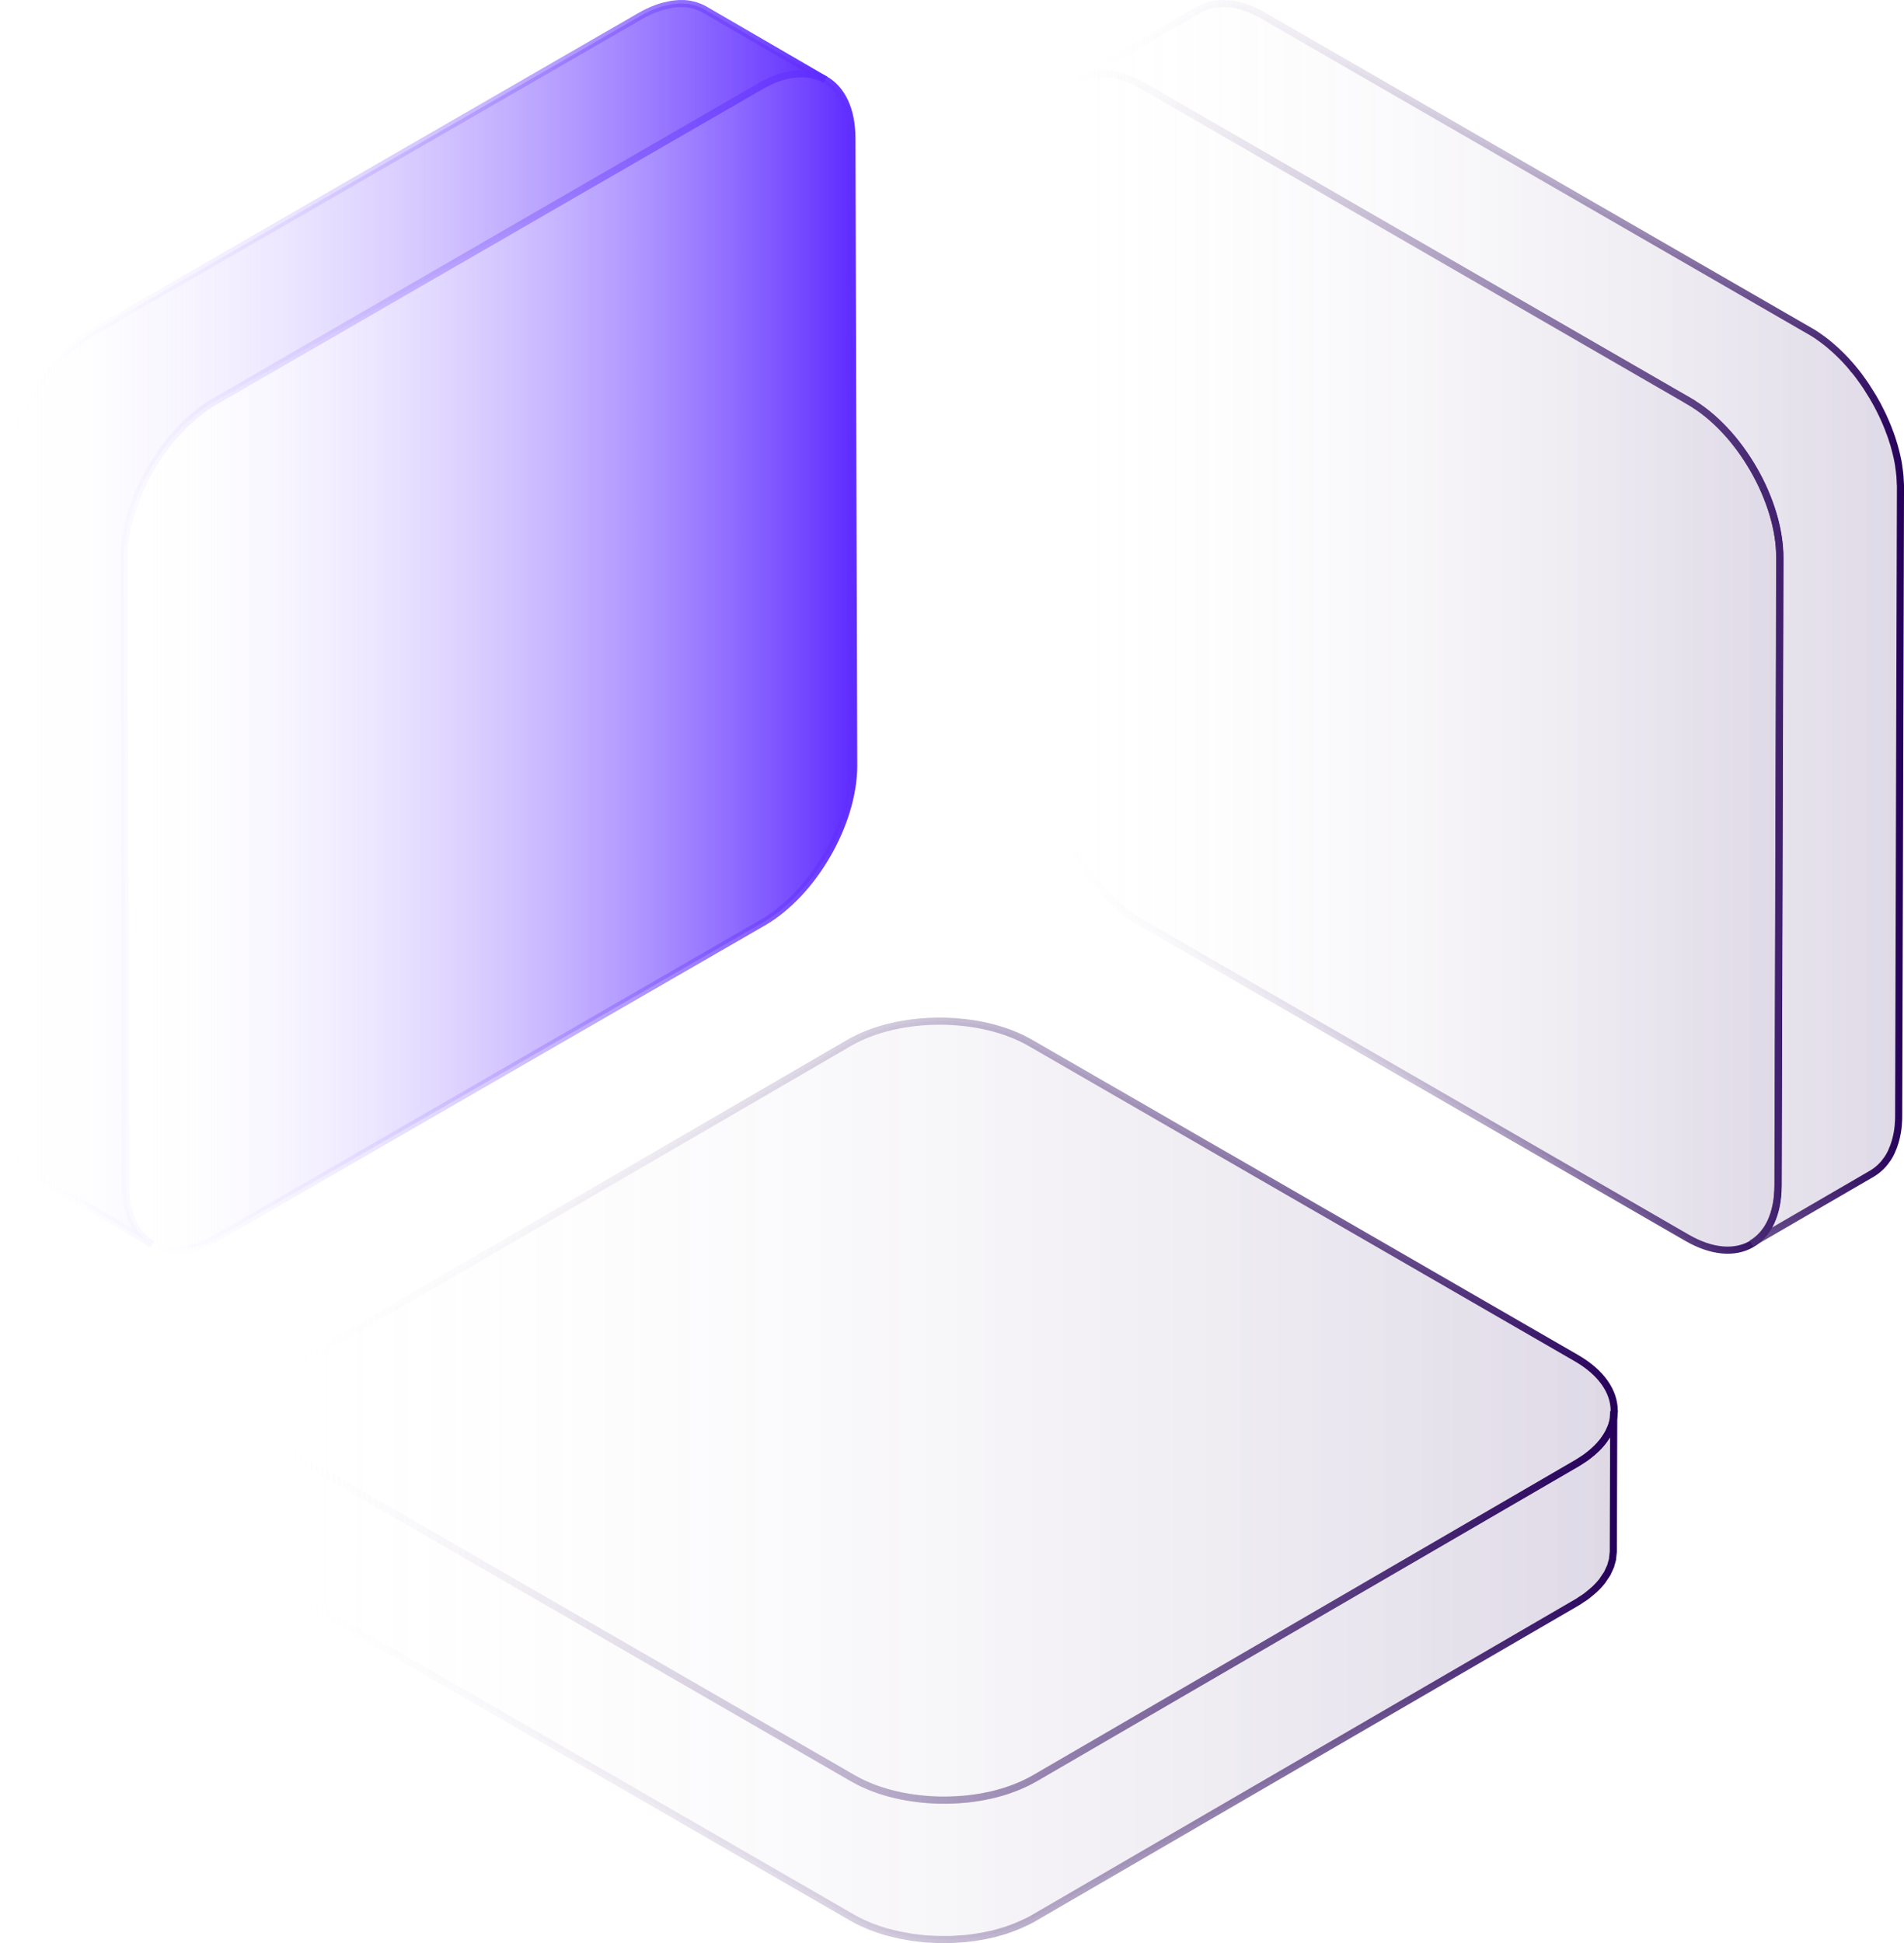
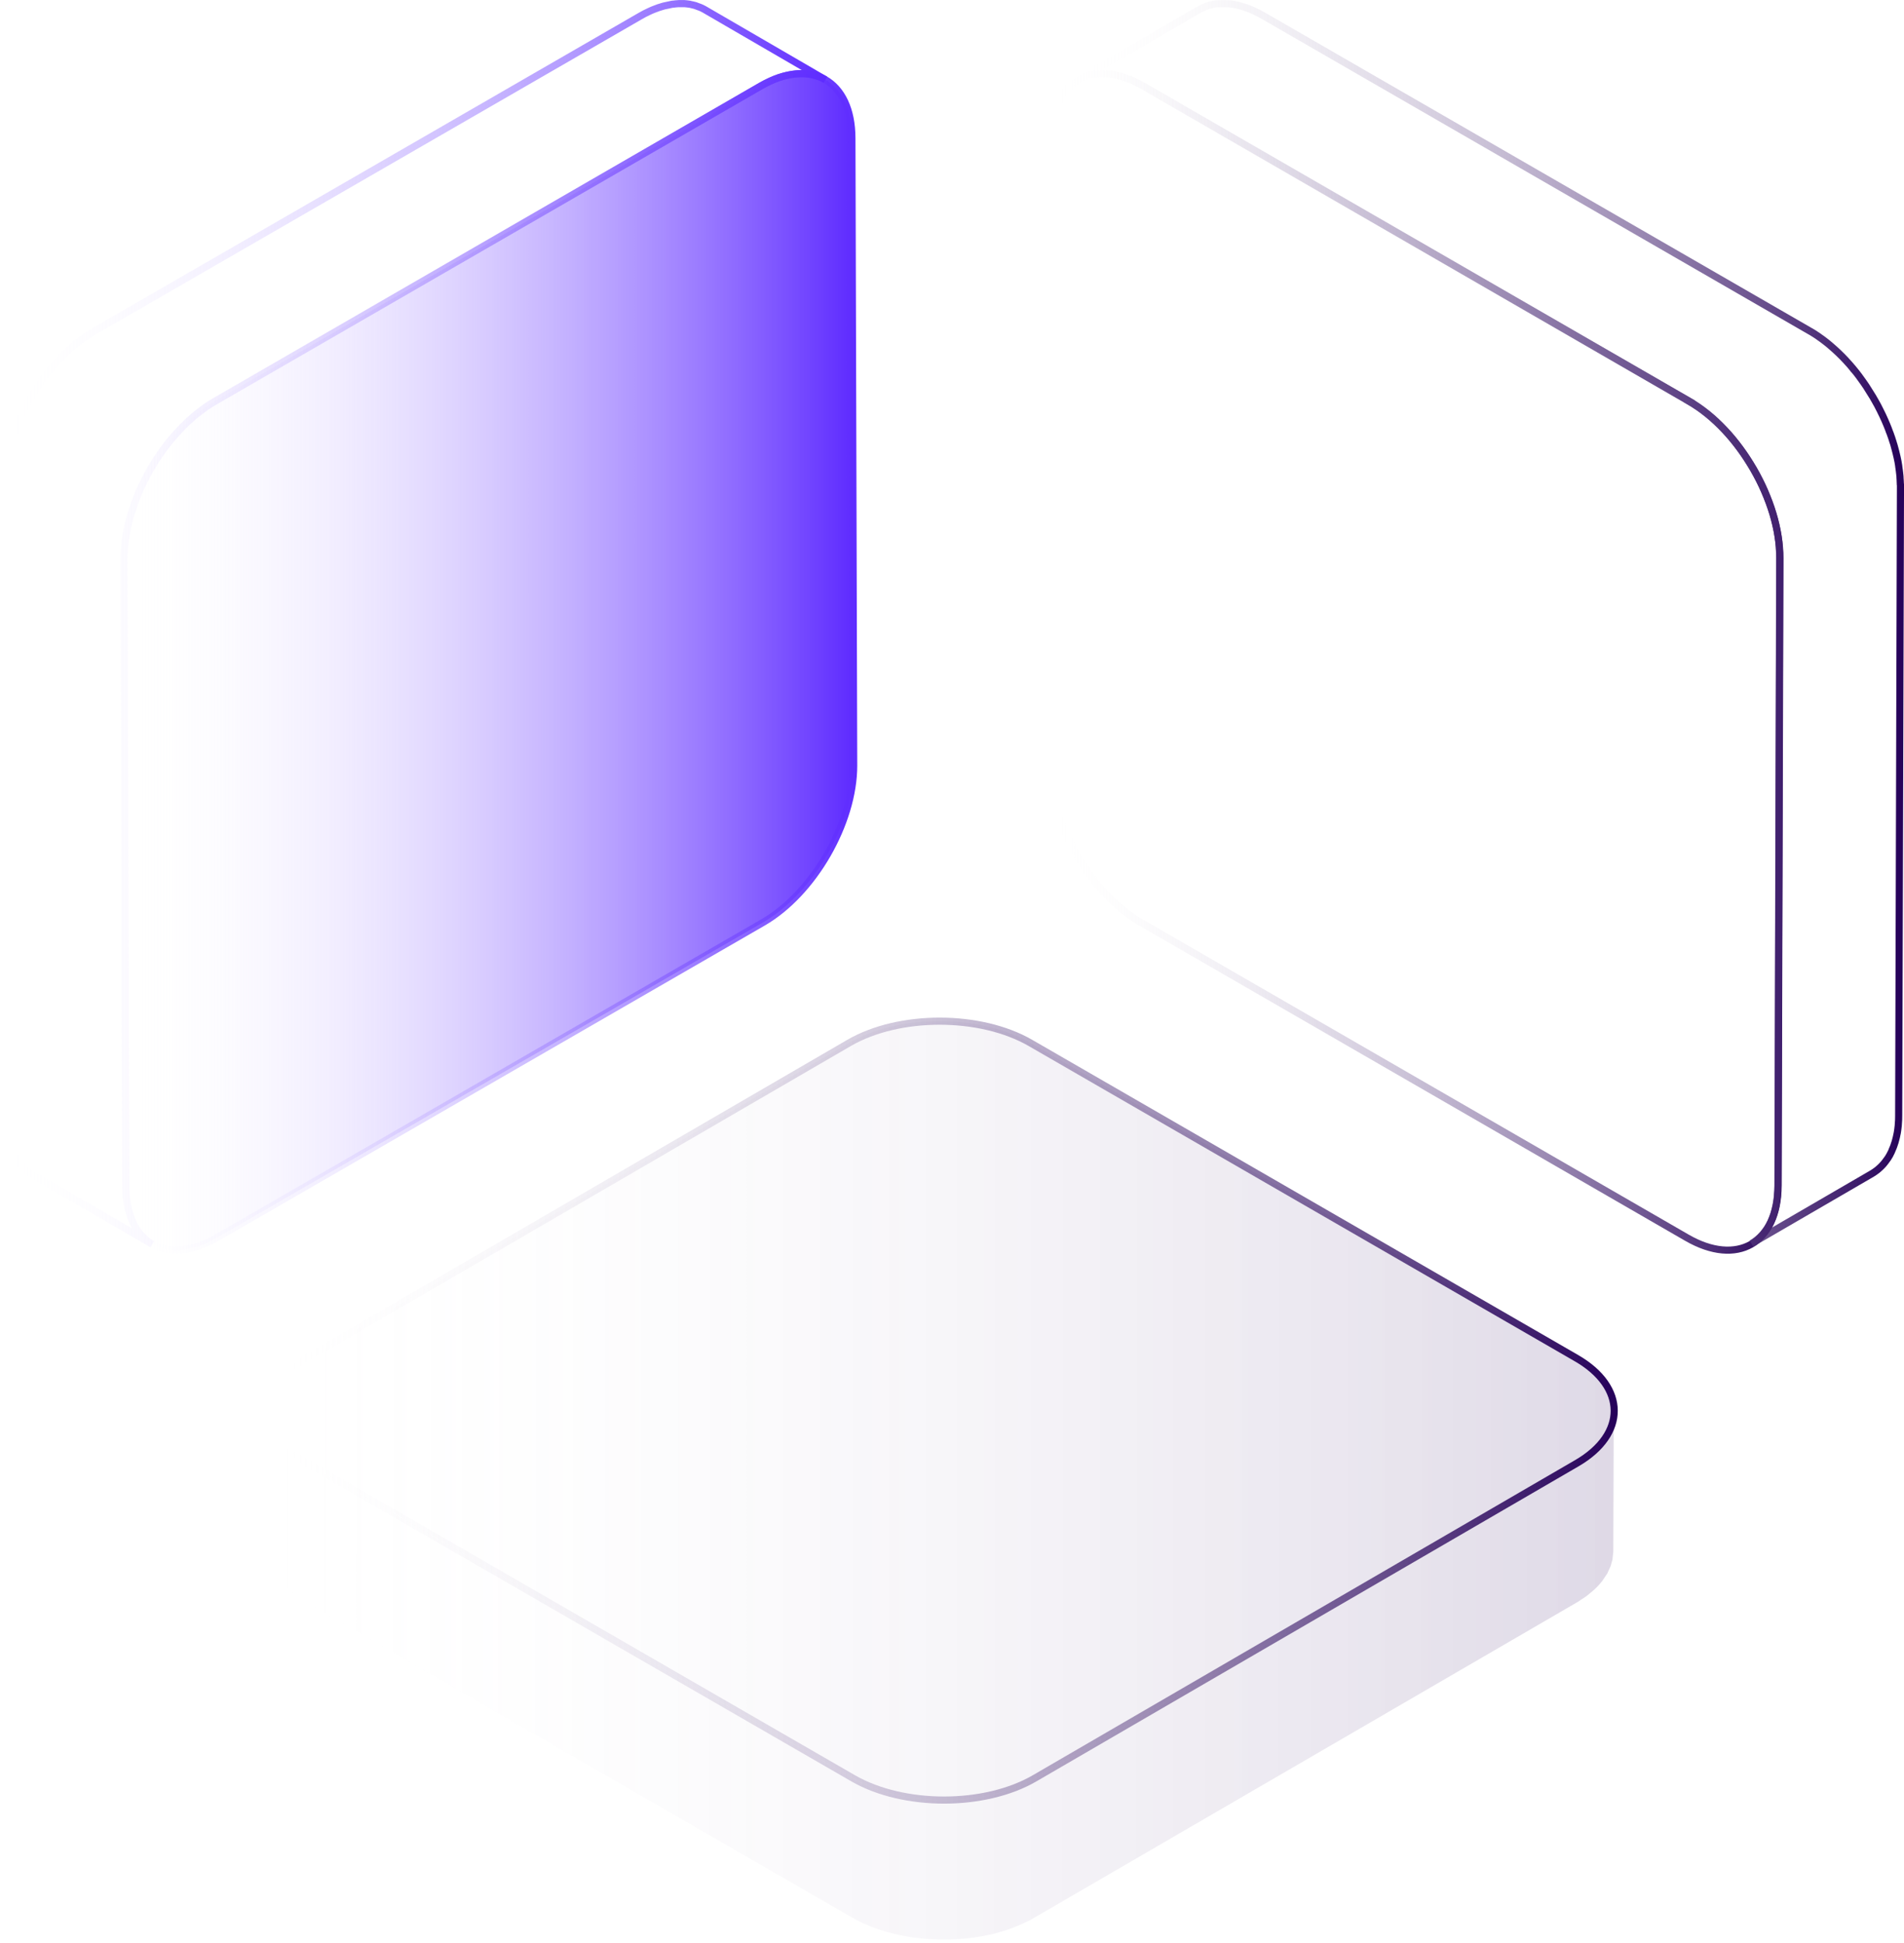
<svg xmlns="http://www.w3.org/2000/svg" id="Layer_2" version="1.1" viewBox="0 0 267.24 272.7">
  <defs>
    <style> .st0 { fill: url(#linear-gradient2); } .st1 { fill: url(#linear-gradient1); } .st2 { fill: url(#linear-gradient3); } .st3 { fill: url(#linear-gradient6); } .st4 { fill: url(#linear-gradient7); } .st5 { fill: url(#linear-gradient); } .st6 { stroke: url(#linear-gradient10); } .st6, .st7, .st8, .st9, .st10, .st11 { fill: none; stroke-miterlimit: 10; } .st7 { stroke: url(#linear-gradient11); } .st8 { stroke: url(#linear-gradient9); } .st9 { stroke: url(#linear-gradient4); } .st10 { stroke: url(#linear-gradient5); } .st11 { stroke: url(#linear-gradient8); } .st12 { opacity: .15; } </style>
    <linearGradient id="linear-gradient" x1="17.41" y1="181.11" x2="119.82" y2="181.11" gradientTransform="translate(0 274) scale(1 -1)" gradientUnits="userSpaceOnUse">
      <stop offset="0" stop-color="#fff" stop-opacity="0" />
      <stop offset="1" stop-color="#5e2bff" />
    </linearGradient>
    <linearGradient id="linear-gradient1" x1=".48" y1="186.44" x2="115.85" y2="186.44" gradientTransform="translate(0 274) scale(1 -1)" gradientUnits="userSpaceOnUse">
      <stop offset="0" stop-color="#fff" stop-opacity="0" />
      <stop offset="1" stop-color="#5e2bff" />
    </linearGradient>
    <linearGradient id="linear-gradient2" x1="37.82" y1="76.02" x2="226.57" y2="76.02" gradientTransform="translate(0 274) scale(1 -1)" gradientUnits="userSpaceOnUse">
      <stop offset="0" stop-color="#fff" stop-opacity="0" />
      <stop offset="1" stop-color="#250059" />
    </linearGradient>
    <linearGradient id="linear-gradient3" x1="37.75" y1="38.93" x2="226.52" y2="38.93" gradientTransform="translate(0 274) scale(1 -1)" gradientUnits="userSpaceOnUse">
      <stop offset="0" stop-color="#fff" stop-opacity="0" />
      <stop offset="1" stop-color="#250059" />
    </linearGradient>
    <linearGradient id="linear-gradient4" x1="16.91" y1="181.11" x2="120.32" y2="181.11" gradientTransform="translate(0 274) scale(1 -1)" gradientUnits="userSpaceOnUse">
      <stop offset="0" stop-color="#fff" stop-opacity="0" />
      <stop offset="1" stop-color="#5e2bff" />
    </linearGradient>
    <linearGradient id="linear-gradient5" x1="-.02" y1="186.47" x2="116.1" y2="186.47" gradientTransform="translate(0 274) scale(1 -1)" gradientUnits="userSpaceOnUse">
      <stop offset="0" stop-color="#fff" stop-opacity="0" />
      <stop offset="1" stop-color="#5e2bff" />
    </linearGradient>
    <linearGradient id="linear-gradient6" x1="147.42" y1="181.11" x2="249.82" y2="181.11" gradientTransform="translate(0 274) scale(1 -1)" gradientUnits="userSpaceOnUse">
      <stop offset="0" stop-color="#fff" stop-opacity="0" />
      <stop offset="1" stop-color="#250059" />
    </linearGradient>
    <linearGradient id="linear-gradient7" x1="151.36" y1="186.5" x2="266.73" y2="186.5" gradientTransform="translate(0 274) scale(1 -1)" gradientUnits="userSpaceOnUse">
      <stop offset="0" stop-color="#fff" stop-opacity="0" />
      <stop offset="1" stop-color="#250059" />
    </linearGradient>
    <linearGradient id="linear-gradient8" x1="37.32" y1="76.02" x2="227.07" y2="76.02" gradientTransform="translate(0 274) scale(1 -1)" gradientUnits="userSpaceOnUse">
      <stop offset="0" stop-color="#fff" stop-opacity="0" />
      <stop offset="1" stop-color="#250059" />
    </linearGradient>
    <linearGradient id="linear-gradient9" x1="37.25" y1="38.76" x2="227.1" y2="38.76" gradientTransform="translate(0 274) scale(1 -1)" gradientUnits="userSpaceOnUse">
      <stop offset="0" stop-color="#fff" stop-opacity="0" />
      <stop offset="1" stop-color="#250059" />
    </linearGradient>
    <linearGradient id="linear-gradient10" x1="146.92" y1="181.11" x2="250.32" y2="181.11" gradientTransform="translate(0 274) scale(1 -1)" gradientUnits="userSpaceOnUse">
      <stop offset="0" stop-color="#fff" stop-opacity="0" />
      <stop offset="1" stop-color="#250059" />
    </linearGradient>
    <linearGradient id="linear-gradient11" x1="151.11" y1="186.53" x2="267.23" y2="186.53" gradientTransform="translate(0 274) scale(1 -1)" gradientUnits="userSpaceOnUse">
      <stop offset="0" stop-color="#fff" stop-opacity="0" />
      <stop offset="1" stop-color="#250059" />
    </linearGradient>
  </defs>
  <g id="Layer_1-2">
    <g>
      <g>
        <path class="st5" d="M106.76,12.08c7.06-4.07,12.79-.81,12.81,7.3l.25,88.04c.02,8.1-5.67,17.97-12.73,22.04l-76.62,44.23c-7.05,4.07-12.79.81-12.81-7.29l-.25-88.04c-.02-8.11,5.68-17.98,12.73-22.05L106.76,12.08Z" />
-         <path class="st1" d="M109.34,10.89s.04-.01.07-.02c.32-.11.63-.19.93-.26.18-.04.35-.08.52-.11.23-.04.45-.08.67-.1.13-.01.26-.03.39-.04.28-.02.55-.02.82-.02h.19c.32.02.64.06.94.12.08.01.15.03.22.05.24.06.47.12.7.2.07.03.15.05.22.08.29.11.57.24.84.4h0L98.93,1.36s-.05-.03-.07-.04c-.21-.12-.42-.22-.64-.31-.04-.02-.09-.03-.13-.04-.07-.03-.14-.05-.21-.08-.11-.04-.22-.08-.33-.12-.12-.04-.25-.06-.37-.09-.07-.02-.15-.04-.22-.05-.04,0-.08-.02-.12-.03-.25-.04-.51-.07-.77-.09h-.24c-.2,0-.4,0-.61,0-.07,0-.14.02-.21.02-.13,0-.26.02-.38.04-.12,0-.24.02-.36.04-.1.02-.21.05-.32.07-.17.03-.35.07-.52.11-.09.02-.19.03-.28.06-.22.06-.43.13-.65.2-.02,0-.04,0-.07.02-.26.09-.52.19-.79.3-.1.04-.21.1-.32.14-.1.04-.2.09-.3.14-.39.18-.78.38-1.17.61L13.23,46.48c-.41.24-.82.5-1.22.77-.13.09-.26.19-.39.28-.27.19-.54.39-.8.6-.15.12-.29.24-.44.36-.24.2-.48.41-.72.63-.14.13-.29.27-.43.4-.09.09-.18.16-.27.25s-.18.2-.27.29c-.29.29-.57.6-.85.91-.09.1-.18.19-.27.29-.07.08-.14.18-.21.26-.17.2-.33.4-.5.61-.11.13-.22.26-.33.4-.09.11-.17.23-.25.34-.12.16-.24.32-.35.48-.08.11-.17.22-.25.33-.13.19-.26.38-.39.58-.08.12-.17.25-.25.37-.03.05-.07.1-.1.16-.23.36-.45.72-.66,1.08-.01.02-.03.05-.04.07-.04.07-.08.15-.12.22-.15.26-.3.52-.44.79-.06.12-.12.24-.18.36-.07.13-.13.26-.2.39-.06.11-.12.22-.17.34-.14.3-.28.6-.41.9-.02.06-.05.11-.08.17,0,.02,0,.03-.02.05-.16.38-.32.76-.47,1.15-.03.07-.05.14-.08.21-.05.14-.1.28-.15.42-.07.19-.14.38-.21.58-.05.15-.09.3-.14.45-.06.18-.11.35-.16.53-.03.11-.07.22-.1.33-.05.19-.09.39-.14.58-.06.22-.11.44-.16.66-.02.08-.04.15-.06.23-.03.16-.05.31-.08.47-.07.34-.13.68-.18,1.02,0,.09-.04.19-.05.28-.03.21-.04.42-.06.64,0,.15-.03.3-.04.45-.04.48-.06.95-.06,1.41l.25,88.04c0,4.02,1.43,6.85,3.72,8.18l16.92,9.83c-2.29-1.33-3.71-4.16-3.72-8.18l-.25-88.04c0-.47.02-.94.06-1.41.01-.15.03-.3.04-.45.03-.3.07-.61.11-.92.05-.34.11-.68.18-1.02.04-.23.08-.46.14-.7.05-.22.11-.44.16-.65.08-.3.15-.61.24-.91.05-.18.11-.35.16-.53.11-.34.22-.68.34-1.02.05-.14.1-.28.15-.42.18-.47.36-.94.56-1.4.02-.06.05-.11.08-.17.18-.41.38-.82.58-1.23.06-.13.13-.26.19-.38.2-.39.41-.77.62-1.15.04-.07.08-.15.12-.22.26-.44.53-.88.8-1.31.08-.12.17-.25.25-.37.21-.31.42-.61.63-.91.12-.16.23-.32.35-.48.19-.25.38-.49.58-.74.16-.2.33-.41.5-.6.16-.19.32-.37.49-.55.28-.31.56-.61.85-.91.18-.18.36-.37.54-.54.14-.14.29-.27.43-.4.24-.22.48-.43.72-.63.14-.12.29-.24.43-.36.27-.21.53-.41.81-.61.13-.09.25-.19.38-.28.4-.28.81-.54,1.22-.77L106.76,12.08c.4-.23.78-.43,1.17-.61.1-.05.2-.09.3-.14.37-.17.74-.32,1.1-.44h0Z" />
      </g>
      <g class="st12">
        <path class="st0" d="M221.25,190.6c7.06,4.07,7.09,10.67.08,14.75l-76.12,44.23c-7,4.07-18.4,4.07-25.46,0l-76.62-44.23c-7.05-4.07-7.09-10.68-.08-14.75l76.12-44.23c7.01-4.07,18.41-4.07,25.46,0l76.62,44.23Z" />
        <path class="st2" d="M226.52,198.56c-.02.19-.03.38-.06.57-.03.15-.08.31-.12.46-.05.18-.09.36-.15.54-.05.15-.12.29-.19.44-.08.19-.16.37-.26.56-.07.13-.16.27-.24.4-.13.21-.27.42-.42.63-.15.2-.3.4-.48.59-.04.05-.08.09-.12.14-.23.25-.49.5-.76.74-.17.16-.36.31-.55.46-.17.13-.33.27-.5.4-.2.15-.43.29-.65.43-.23.15-.44.3-.68.44l-76.12,44.24c-.54.31-1.11.59-1.7.86-.17.08-.34.15-.51.22-.46.19-.93.37-1.42.54-.17.06-.34.12-.52.18-.3.1-.62.18-.93.27-.23.06-.47.13-.7.19-.33.08-.66.15-1,.21-.23.05-.45.1-.68.14-.67.12-1.36.21-2.05.29-.21.02-.43.04-.64.05-.4.03-.81.06-1.22.08-.26,0-.52.02-.78.02h-.99c-.28,0-.55,0-.83-.02-.3,0-.61-.03-.91-.05-.28-.02-.56-.04-.83-.07-.3-.03-.6-.06-.9-.1-.27-.03-.54-.07-.81-.11-.32-.05-.64-.11-.95-.17-.25-.05-.5-.1-.75-.15-.38-.08-.75-.18-1.12-.27-.21-.05-.41-.11-.62-.17-.66-.19-1.31-.41-1.93-.65-.31-.12-.61-.25-.91-.39-.15-.07-.31-.13-.46-.2-.45-.22-.9-.44-1.32-.69l-76.62-44.23c-3.1-1.79-4.85-4.08-5.23-6.42-.05-.33-.08-.67-.08-1.01h0l-.06,19.56c0,2.69,1.76,5.38,5.31,7.43l76.62,44.23c.42.25.87.47,1.32.69.15.07.31.14.47.2.27.12.53.24.81.35.03.01.07.02.1.03.63.24,1.27.46,1.93.65.05.02.1.04.15.05.15.04.31.07.46.11.37.1.74.19,1.12.27.1.02.2.05.3.07.15.03.3.05.45.08.32.06.63.12.95.17.13.02.25.05.38.07.14.02.28.03.42.05.3.04.6.07.9.1.14.01.28.04.43.05.13.01.27.01.4.02.3.02.61.04.91.05.15,0,.3.02.46.02h1.85c.1,0,.19-.02.29-.02.41-.02.81-.05,1.22-.08.16-.01.33-.02.49-.03.05,0,.1-.02.15-.02.69-.07,1.37-.17,2.05-.29.03,0,.07,0,.1-.01.2-.04.39-.08.58-.12.33-.07.67-.13.99-.21.24-.06.47-.13.71-.19.31-.08.62-.17.93-.27.07-.02.13-.04.2-.06.11-.04.21-.08.32-.12.48-.16.95-.34,1.41-.54.17-.07.35-.14.51-.22.59-.26,1.16-.54,1.7-.86l76.12-44.23c.07-.04.15-.09.22-.13.17-.1.31-.21.46-.31.22-.14.45-.28.65-.43.18-.13.34-.26.5-.4.19-.15.38-.3.55-.46.04-.03.08-.06.11-.09.23-.21.44-.43.65-.65.04-.05.08-.09.12-.14.12-.14.24-.27.35-.41.05-.06.08-.12.12-.18.15-.21.29-.42.42-.63.05-.09.13-.17.18-.26.03-.04.04-.09.06-.14.1-.19.18-.37.26-.56.05-.11.11-.22.15-.33,0-.04.02-.07.03-.11.06-.18.11-.36.15-.54.03-.12.08-.24.1-.36,0-.03,0-.06,0-.1.03-.19.05-.38.06-.56,0-.12.04-.25.04-.37v-.16l.06-19.56c0,.18-.03.35-.04.53l.05-.02Z" />
      </g>
      <g>
        <path class="st9" d="M106.76,12.08c7.06-4.07,12.79-.81,12.81,7.3l.25,88.04c.02,8.1-5.67,17.97-12.73,22.04l-76.62,44.23c-7.05,4.07-12.79.81-12.81-7.29l-.25-88.04c-.02-8.11,5.68-17.98,12.73-22.05L106.76,12.08Z" />
        <path class="st10" d="M109.34,10.89s.04-.01.07-.02c.32-.11.63-.19.93-.26.18-.04.35-.08.52-.11.23-.04.45-.08.67-.1.13-.01.26-.03.39-.04.28-.02.55-.02.82-.02h.19c.32.02.64.06.94.12.08.01.15.03.22.05.24.06.47.12.7.2.07.03.15.05.22.08.29.11.57.24.84.4h0L98.93,1.36s-.05-.03-.07-.04c-.21-.12-.42-.22-.64-.31-.04-.02-.09-.03-.13-.04-.07-.03-.14-.05-.21-.08-.11-.04-.22-.08-.33-.12-.12-.04-.25-.06-.37-.09-.07-.02-.15-.04-.22-.05-.04,0-.08-.02-.12-.03-.25-.04-.51-.07-.77-.09h-.24c-.2,0-.4,0-.61,0-.07,0-.14.02-.21.02-.13,0-.26.02-.38.04-.12,0-.24.02-.36.04-.1.02-.21.05-.32.07-.17.03-.35.07-.52.11-.09.02-.19.03-.28.06-.22.06-.43.13-.65.2-.02,0-.04,0-.07.02-.26.09-.52.19-.79.3-.1.04-.21.1-.32.14-.1.04-.2.09-.3.14-.39.18-.78.38-1.17.61L13.23,46.48c-.41.24-.82.5-1.22.77-.13.09-.26.19-.39.28-.27.19-.54.39-.8.6-.15.12-.29.24-.44.36-.24.2-.48.41-.72.63-.14.13-.29.27-.43.4-.09.09-.18.16-.27.25s-.18.2-.27.29c-.29.29-.57.6-.85.91-.09.1-.18.19-.27.29-.07.08-.14.18-.21.26-.17.2-.33.4-.5.61-.11.13-.22.26-.33.4-.09.11-.17.23-.25.34-.12.16-.24.32-.35.48-.08.11-.17.22-.25.33-.13.19-.26.38-.39.58-.08.12-.17.25-.25.37-.03.05-.07.1-.1.16-.23.36-.45.72-.66,1.08-.01.02-.03.05-.04.07-.04.07-.08.15-.12.22-.15.26-.3.52-.44.79-.06.12-.12.24-.18.36-.07.13-.13.26-.2.39-.06.11-.12.22-.17.34-.14.3-.28.6-.41.9-.02.06-.05.11-.08.17,0,.02,0,.03-.02.05-.16.38-.32.76-.47,1.15-.03.07-.05.14-.08.21-.05.14-.1.28-.15.42-.07.19-.14.38-.21.58-.05.15-.09.3-.14.45-.06.18-.11.35-.16.53-.03.11-.07.22-.1.33-.05.19-.09.39-.14.58-.06.22-.11.44-.16.66-.02.08-.04.15-.06.23-.03.16-.05.31-.08.47-.07.34-.13.68-.18,1.02,0,.09-.04.19-.05.28-.03.21-.04.42-.06.64,0,.15-.03.3-.04.45-.04.48-.06.95-.06,1.41l.25,88.04c0,4.02,1.43,6.85,3.72,8.18l16.92,9.83c-2.29-1.33-3.71-4.16-3.72-8.18l-.25-88.04c0-.47.02-.94.06-1.41.01-.15.03-.3.04-.45.03-.3.07-.61.11-.92.05-.34.11-.68.18-1.02.04-.23.08-.46.14-.7.05-.22.11-.44.16-.65.08-.3.15-.61.24-.91.05-.18.11-.35.16-.53.11-.34.22-.68.34-1.02.05-.14.1-.28.15-.42.18-.47.36-.94.56-1.4.02-.06.05-.11.08-.17.18-.41.38-.82.58-1.23.06-.13.13-.26.19-.38.2-.39.41-.77.62-1.15.04-.07.08-.15.12-.22.26-.44.53-.88.8-1.31.08-.12.17-.25.25-.37.21-.31.42-.61.63-.91.12-.16.23-.32.35-.48.19-.25.38-.49.58-.74.16-.2.33-.41.5-.6.16-.19.32-.37.49-.55.28-.31.56-.61.85-.91.18-.18.36-.37.54-.54.14-.14.29-.27.43-.4.24-.22.48-.43.72-.63.14-.12.29-.24.43-.36.27-.21.53-.41.81-.61.13-.09.25-.19.38-.28.4-.28.81-.54,1.22-.77L106.76,12.08c.4-.23.78-.43,1.17-.61.1-.05.2-.09.3-.14.37-.17.74-.32,1.1-.44h0Z" />
      </g>
      <g class="st12">
-         <path class="st3" d="M237.09,56.32c7.06,4.07,12.75,13.94,12.73,22.04l-.25,88.04c-.02,8.11-5.76,11.38-12.81,7.3l-76.62-44.23c-7.05-4.07-12.75-13.94-12.72-22.05l.25-88.04c.02-8.1,5.76-11.37,12.81-7.3l76.62,44.23h0Z" />
-         <path class="st4" d="M266.73,67.95c0-.2-.02-.41-.03-.62,0-.09-.02-.19-.02-.28v-.12c0-.07-.01-.14-.02-.22-.02-.21-.04-.42-.07-.62-.03-.21-.06-.43-.09-.64v-.05c-.03-.2-.07-.4-.1-.6-.04-.22-.09-.44-.14-.67-.02-.08-.04-.16-.06-.24-.01-.05-.02-.09-.03-.14-.02-.1-.04-.19-.07-.29-.06-.23-.12-.45-.18-.68-.05-.17-.1-.33-.14-.5,0-.03-.02-.06-.03-.09,0-.03-.02-.06-.03-.09-.07-.22-.14-.44-.21-.66-.07-.22-.15-.43-.23-.65-.01-.04-.03-.08-.05-.12-.01-.03-.02-.06-.04-.1-.05-.14-.1-.27-.15-.41-.08-.21-.16-.41-.25-.62-.06-.15-.13-.3-.19-.44-.01-.03-.02-.05-.03-.08-.01-.03-.02-.06-.04-.08-.09-.21-.18-.41-.28-.62-.11-.23-.21-.45-.33-.67-.02-.03-.04-.07-.05-.1-.02-.05-.05-.09-.07-.14-.09-.18-.18-.35-.27-.53-.12-.22-.24-.44-.37-.66-.06-.11-.12-.22-.19-.33-.02-.04-.05-.09-.07-.13-.11-.19-.23-.37-.35-.56-.17-.28-.34-.55-.52-.83-.03-.04-.05-.09-.08-.13-.26-.39-.53-.77-.8-1.14h0c-.18-.26-.37-.51-.56-.75-.16-.2-.32-.39-.48-.59h-.01c-.16-.21-.33-.4-.49-.59-.16-.19-.33-.37-.5-.55-.03-.03-.06-.06-.08-.09-.03-.03-.06-.06-.09-.09-.12-.12-.23-.25-.35-.37-.18-.18-.36-.36-.54-.53-.06-.05-.11-.1-.17-.16-.04-.04-.09-.08-.13-.12-.09-.08-.17-.16-.26-.24-.19-.17-.38-.33-.57-.5-.08-.07-.17-.14-.25-.21-.04-.04-.09-.07-.13-.11-.06-.05-.12-.1-.19-.15-.19-.15-.37-.29-.56-.43-.14-.1-.27-.2-.41-.29-.03-.02-.05-.04-.08-.06-.02-.02-.05-.03-.07-.05-.18-.12-.36-.24-.54-.36-.18-.11-.36-.22-.54-.33-.04-.02-.08-.05-.13-.07L177.39,2.25c-.14-.08-.27-.15-.41-.23-.18-.09-.35-.19-.52-.27-.11-.06-.22-.11-.34-.16-.03,0-.05-.03-.08-.04-.03-.02-.07-.03-.1-.05-.17-.08-.34-.15-.51-.22s-.34-.13-.52-.19l-.09-.03s-.05-.02-.08-.03c-.12-.04-.23-.08-.35-.11-.18-.05-.35-.1-.53-.15-.08-.02-.17-.04-.25-.06-.04,0-.07-.02-.11-.02-.05,0-.11-.03-.16-.04-.19-.04-.37-.07-.56-.09-.11-.02-.23-.02-.34-.03-.04,0-.08,0-.12,0-.04,0-.08,0-.11,0-.2,0-.4-.02-.6-.02-.09,0-.17,0-.26.01h-.41c-.25.02-.5.06-.74.11h0c-.05,0-.1.03-.16.04-.25.06-.49.12-.72.2-.02,0-.04.02-.05.03-.34.12-.67.27-.98.45h0l-16.92,9.83c.31-.18.64-.33.98-.45.25-.09.51-.16.78-.22.05-.01.1-.03.16-.04.31-.06.63-.1.95-.12h.2c.32-.01.64,0,.97.02.04,0,.08,0,.12.01.35.03.7.09,1.06.16.04,0,.07.02.11.02.37.08.74.19,1.12.31.03,0,.05.02.08.03.4.14.8.3,1.21.49.03.01.05.03.08.04.42.19.84.41,1.26.66l76.62,44.23c.43.25.86.52,1.28.81.03.02.05.04.08.05.39.27.78.57,1.16.87.04.03.09.07.13.1.37.3.73.62,1.09.95.04.04.08.08.13.12.36.34.71.69,1.06,1.06.03.03.06.06.09.09.37.39.73.8,1.08,1.22h0c.36.44.71.89,1.04,1.34h0c.31.42.6.84.89,1.28.18.27.35.55.52.82.14.23.29.46.42.69.06.11.12.22.19.33.22.39.44.79.64,1.19.02.04.05.09.07.13.25.49.48.98.7,1.48,0,.03.02.05.03.08.21.49.41.98.59,1.47,0,.03.02.06.04.09.19.51.36,1.01.51,1.52,0,.03.02.06.03.09.15.49.28.98.39,1.46,0,.05.02.09.03.14.12.5.21,1,.29,1.5v.02c.08.5.14,1,.18,1.5v.12c.04.5.06.99.06,1.47l-.25,88.04c0,.49-.03.95-.07,1.4,0,.04,0,.08,0,.12-.04.41-.1.81-.17,1.19,0,.05-.02.1-.03.15-.08.37-.17.72-.27,1.06-.02.06-.04.12-.06.19-.11.32-.22.62-.35.91-.02.03-.03.07-.04.1-.15.33-.33.64-.51.93-.02.04-.05.07-.08.11-.16.23-.32.45-.5.66-.06.07-.13.14-.2.22-.15.16-.31.32-.48.46-.07.06-.14.12-.21.18-.24.19-.48.36-.74.51l16.92-9.83c.26-.15.5-.33.74-.51.07-.06.14-.12.21-.18.17-.15.33-.3.48-.46.07-.07.13-.14.2-.22.18-.21.34-.43.5-.66.02-.04.05-.07.08-.11,0,0,.01-.02.02-.02.17-.27.34-.56.48-.87,0,0,0-.02.01-.03.02-.03.03-.07.04-.1.09-.19.17-.39.25-.59.04-.1.07-.21.11-.32.02-.06.04-.12.06-.19.02-.06.04-.11.06-.17.06-.21.12-.43.17-.65.02-.08.03-.16.05-.24.01-.05.02-.1.03-.15.01-.08.03-.15.05-.23.03-.2.07-.4.09-.61.01-.11.02-.23.04-.35,0-.04,0-.08.01-.12,0-.05.01-.09.01-.14.02-.2.03-.4.04-.6,0-.2.01-.41.01-.62v-.04l.25-88.04v-.58.06Z" />
-       </g>
+         </g>
      <g>
        <path class="st11" d="M221.25,190.6c7.06,4.07,7.09,10.67.08,14.75l-76.12,44.23c-7,4.07-18.4,4.07-25.46,0l-76.62-44.23c-7.05-4.07-7.09-10.68-.08-14.75l76.12-44.23c7.01-4.07,18.41-4.07,25.46,0l76.62,44.23Z" />
-         <path class="st8" d="M226.52,198.56c-.02.19-.03.38-.06.57-.03.15-.08.31-.12.46-.05.18-.09.36-.15.54-.05.15-.12.29-.19.44-.08.19-.16.37-.26.56-.07.13-.16.27-.24.4-.13.21-.27.42-.42.63-.15.2-.3.4-.48.59-.04.05-.08.09-.12.14-.23.25-.49.5-.76.74-.17.16-.36.31-.55.46-.17.13-.33.27-.5.4-.2.15-.43.29-.65.43-.23.15-.44.3-.68.44l-76.12,44.24c-.54.31-1.11.59-1.7.86-.17.08-.34.15-.51.22-.46.19-.93.37-1.42.54-.17.06-.34.12-.52.18-.3.1-.62.18-.93.27-.23.06-.47.13-.7.19-.33.08-.66.15-1,.21-.23.05-.45.1-.68.14-.67.12-1.36.21-2.05.29-.21.02-.43.04-.64.05-.4.03-.81.06-1.22.08-.26,0-.52.02-.78.02h-.99c-.28,0-.55,0-.83-.02-.3,0-.61-.03-.91-.05-.28-.02-.56-.04-.83-.07-.3-.03-.6-.06-.9-.1-.27-.03-.54-.07-.81-.11-.32-.05-.64-.11-.95-.17-.25-.05-.5-.1-.75-.15-.38-.08-.75-.18-1.12-.27-.21-.05-.41-.11-.62-.17-.66-.19-1.31-.41-1.93-.65-.31-.12-.61-.25-.91-.39-.15-.07-.31-.13-.46-.2-.45-.22-.9-.44-1.32-.69l-76.62-44.23c-3.1-1.79-4.85-4.08-5.23-6.42-.05-.33-.08-.67-.08-1.01h0l-.06,19.56c0,2.69,1.76,5.38,5.31,7.43l76.62,44.23c.42.25.87.47,1.32.69.15.07.31.14.47.2.27.12.53.24.81.35.03.01.07.02.1.03.63.24,1.27.46,1.93.65.05.02.1.04.15.05.15.04.31.07.46.11.37.1.74.19,1.12.27.1.02.2.05.3.07.15.03.3.05.45.08.32.06.63.12.95.17.13.02.25.05.38.07.14.02.28.03.42.05.3.04.6.07.9.1.14.01.28.04.43.05.13.01.27.01.4.02.3.02.61.04.91.05.15,0,.3.02.46.02h1.85c.1,0,.19-.02.29-.02.41-.02.81-.05,1.22-.08.16-.01.33-.02.49-.03.05,0,.1-.02.15-.02.69-.07,1.37-.17,2.05-.29.03,0,.07,0,.1-.01.2-.04.39-.08.58-.12.33-.07.67-.13.99-.21.24-.06.47-.13.71-.19.31-.08.62-.17.93-.27.07-.02.13-.04.2-.06.11-.04.21-.08.32-.12.48-.16.95-.34,1.41-.54.17-.07.35-.14.51-.22.59-.26,1.16-.54,1.7-.86l76.12-44.23c.07-.04.15-.09.22-.13.17-.1.31-.21.46-.31.22-.14.45-.28.65-.43.18-.13.34-.26.5-.4.19-.15.38-.3.55-.46.04-.03.08-.06.11-.09.23-.21.44-.43.65-.65.04-.05.08-.09.12-.14.12-.14.24-.27.35-.41.05-.06.08-.12.12-.18.15-.21.29-.42.42-.63.05-.09.13-.17.18-.26.03-.04.04-.09.06-.14.1-.19.18-.37.26-.56.05-.11.11-.22.15-.33,0-.04.02-.07.03-.11.06-.18.11-.36.15-.54.03-.12.08-.24.1-.36,0-.03,0-.06,0-.1.03-.19.05-.38.06-.56,0-.12.04-.25.04-.37v-.16l.06-19.56c0,.18-.03.35-.04.53l.05-.02Z" />
      </g>
      <g>
        <path class="st6" d="M237.09,56.32c7.06,4.07,12.75,13.94,12.73,22.04l-.25,88.04c-.02,8.11-5.76,11.38-12.81,7.3l-76.62-44.23c-7.05-4.07-12.75-13.94-12.72-22.05l.25-88.04c.02-8.1,5.76-11.37,12.81-7.3l76.62,44.23h0Z" />
        <path class="st7" d="M266.73,67.95c0-.2-.02-.41-.03-.62,0-.09-.02-.19-.02-.28v-.12c0-.07-.01-.14-.02-.22-.02-.21-.04-.42-.07-.62-.03-.21-.06-.43-.09-.64v-.05c-.03-.2-.07-.4-.1-.6-.04-.22-.09-.44-.14-.67-.02-.08-.04-.16-.06-.24-.01-.05-.02-.09-.03-.14-.02-.1-.04-.19-.07-.29-.06-.23-.12-.45-.18-.68-.05-.17-.1-.33-.14-.5,0-.03-.02-.06-.03-.09,0-.03-.02-.06-.03-.09-.07-.22-.14-.44-.21-.66-.07-.22-.15-.43-.23-.65-.01-.04-.03-.08-.05-.12-.01-.03-.02-.06-.04-.1-.05-.14-.1-.27-.15-.41-.08-.21-.16-.41-.25-.62-.06-.15-.13-.3-.19-.44-.01-.03-.02-.05-.03-.08-.01-.03-.02-.06-.04-.08-.09-.21-.18-.41-.28-.62-.11-.23-.21-.45-.33-.67-.02-.03-.04-.07-.05-.1-.02-.05-.05-.09-.07-.14-.09-.18-.18-.35-.27-.53-.12-.22-.24-.44-.37-.66-.06-.11-.12-.22-.19-.33-.02-.04-.05-.09-.07-.13-.11-.19-.23-.37-.35-.56-.17-.28-.34-.55-.52-.83-.03-.04-.05-.09-.08-.13-.26-.39-.53-.77-.8-1.14h0c-.18-.26-.37-.51-.56-.75-.16-.2-.32-.39-.48-.59h-.01c-.16-.21-.33-.4-.49-.59-.16-.19-.33-.37-.5-.55-.03-.03-.06-.06-.08-.09-.03-.03-.06-.06-.09-.09-.12-.12-.23-.25-.35-.37-.18-.18-.36-.36-.54-.53-.06-.05-.11-.1-.17-.16-.04-.04-.09-.08-.13-.12-.09-.08-.17-.16-.26-.24-.19-.17-.38-.33-.57-.5-.08-.07-.17-.14-.25-.21-.04-.04-.09-.07-.13-.11-.06-.05-.12-.1-.19-.15-.19-.15-.37-.29-.56-.43-.14-.1-.27-.2-.41-.29-.03-.02-.05-.04-.08-.06-.02-.02-.05-.03-.07-.05-.18-.12-.36-.24-.54-.36-.18-.11-.36-.22-.54-.33-.04-.02-.08-.05-.13-.07L177.39,2.25c-.14-.08-.27-.15-.41-.23-.18-.09-.35-.19-.52-.27-.11-.06-.22-.11-.34-.16-.03,0-.05-.03-.08-.04-.03-.02-.07-.03-.1-.05-.17-.08-.34-.15-.51-.22s-.34-.13-.52-.19l-.09-.03s-.05-.02-.08-.03c-.12-.04-.23-.08-.35-.11-.18-.05-.35-.1-.53-.15-.08-.02-.17-.04-.25-.06-.04,0-.07-.02-.11-.02-.05,0-.11-.03-.16-.04-.19-.04-.37-.07-.56-.09-.11-.02-.23-.02-.34-.03-.04,0-.08,0-.12,0-.04,0-.08,0-.11,0-.2,0-.4-.02-.6-.02-.09,0-.17,0-.26.01h-.41c-.25.02-.5.06-.74.11h0c-.05,0-.1.03-.16.04-.25.06-.49.12-.72.2-.02,0-.04.02-.05.03-.34.12-.67.27-.98.45h0l-16.92,9.83c.31-.18.64-.33.98-.45.25-.09.51-.16.78-.22.05-.01.1-.03.16-.04.31-.06.63-.1.95-.12h.2c.32-.01.64,0,.97.02.04,0,.08,0,.12.01.35.03.7.09,1.06.16.04,0,.07.02.11.02.37.08.74.19,1.12.31.03,0,.05.02.08.03.4.14.8.3,1.21.49.03.01.05.03.08.04.42.19.84.41,1.26.66l76.62,44.23c.43.25.86.52,1.28.81.03.02.05.04.08.05.39.27.78.57,1.16.87.04.03.09.07.13.1.37.3.73.62,1.09.95.04.04.08.08.13.12.36.34.71.69,1.06,1.06.03.03.06.06.09.09.37.39.73.8,1.08,1.22h0c.36.44.71.89,1.04,1.34h0c.31.42.6.84.89,1.28.18.27.35.55.52.82.14.23.29.46.42.69.06.11.12.22.19.33.22.39.44.79.64,1.19.02.04.05.09.07.13.25.49.48.98.7,1.48,0,.03.02.05.03.08.21.49.41.98.59,1.47,0,.03.02.06.04.09.19.51.36,1.01.51,1.52,0,.03.02.06.03.09.15.49.28.98.39,1.46,0,.05.02.09.03.14.12.5.21,1,.29,1.5v.02c.08.5.14,1,.18,1.5v.12c.04.5.06.99.06,1.47l-.25,88.04c0,.49-.03.95-.07,1.4,0,.04,0,.08,0,.12-.04.41-.1.81-.17,1.19,0,.05-.02.1-.03.15-.08.37-.17.72-.27,1.06-.02.06-.04.12-.06.19-.11.32-.22.62-.35.91-.02.03-.03.07-.04.1-.15.33-.33.64-.51.93-.02.04-.05.07-.08.11-.16.23-.32.45-.5.66-.06.07-.13.14-.2.22-.15.16-.31.32-.48.46-.07.06-.14.12-.21.18-.24.19-.48.36-.74.51l16.92-9.83c.26-.15.5-.33.74-.51.07-.06.14-.12.21-.18.17-.15.33-.3.48-.46.07-.07.13-.14.2-.22.18-.21.34-.43.5-.66.02-.04.05-.07.08-.11,0,0,.01-.02.02-.02.17-.27.34-.56.48-.87,0,0,0-.02.01-.03.02-.03.03-.07.04-.1.09-.19.17-.39.25-.59.04-.1.07-.21.11-.32.02-.06.04-.12.06-.19.02-.06.04-.11.06-.17.06-.21.12-.43.17-.65.02-.08.03-.16.05-.24.01-.05.02-.1.03-.15.01-.08.03-.15.05-.23.03-.2.07-.4.09-.61.01-.11.02-.23.04-.35,0-.04,0-.08.01-.12,0-.05.01-.09.01-.14.02-.2.03-.4.04-.6,0-.2.01-.41.01-.62v-.04l.25-88.04v-.58.06Z" />
      </g>
    </g>
  </g>
</svg>